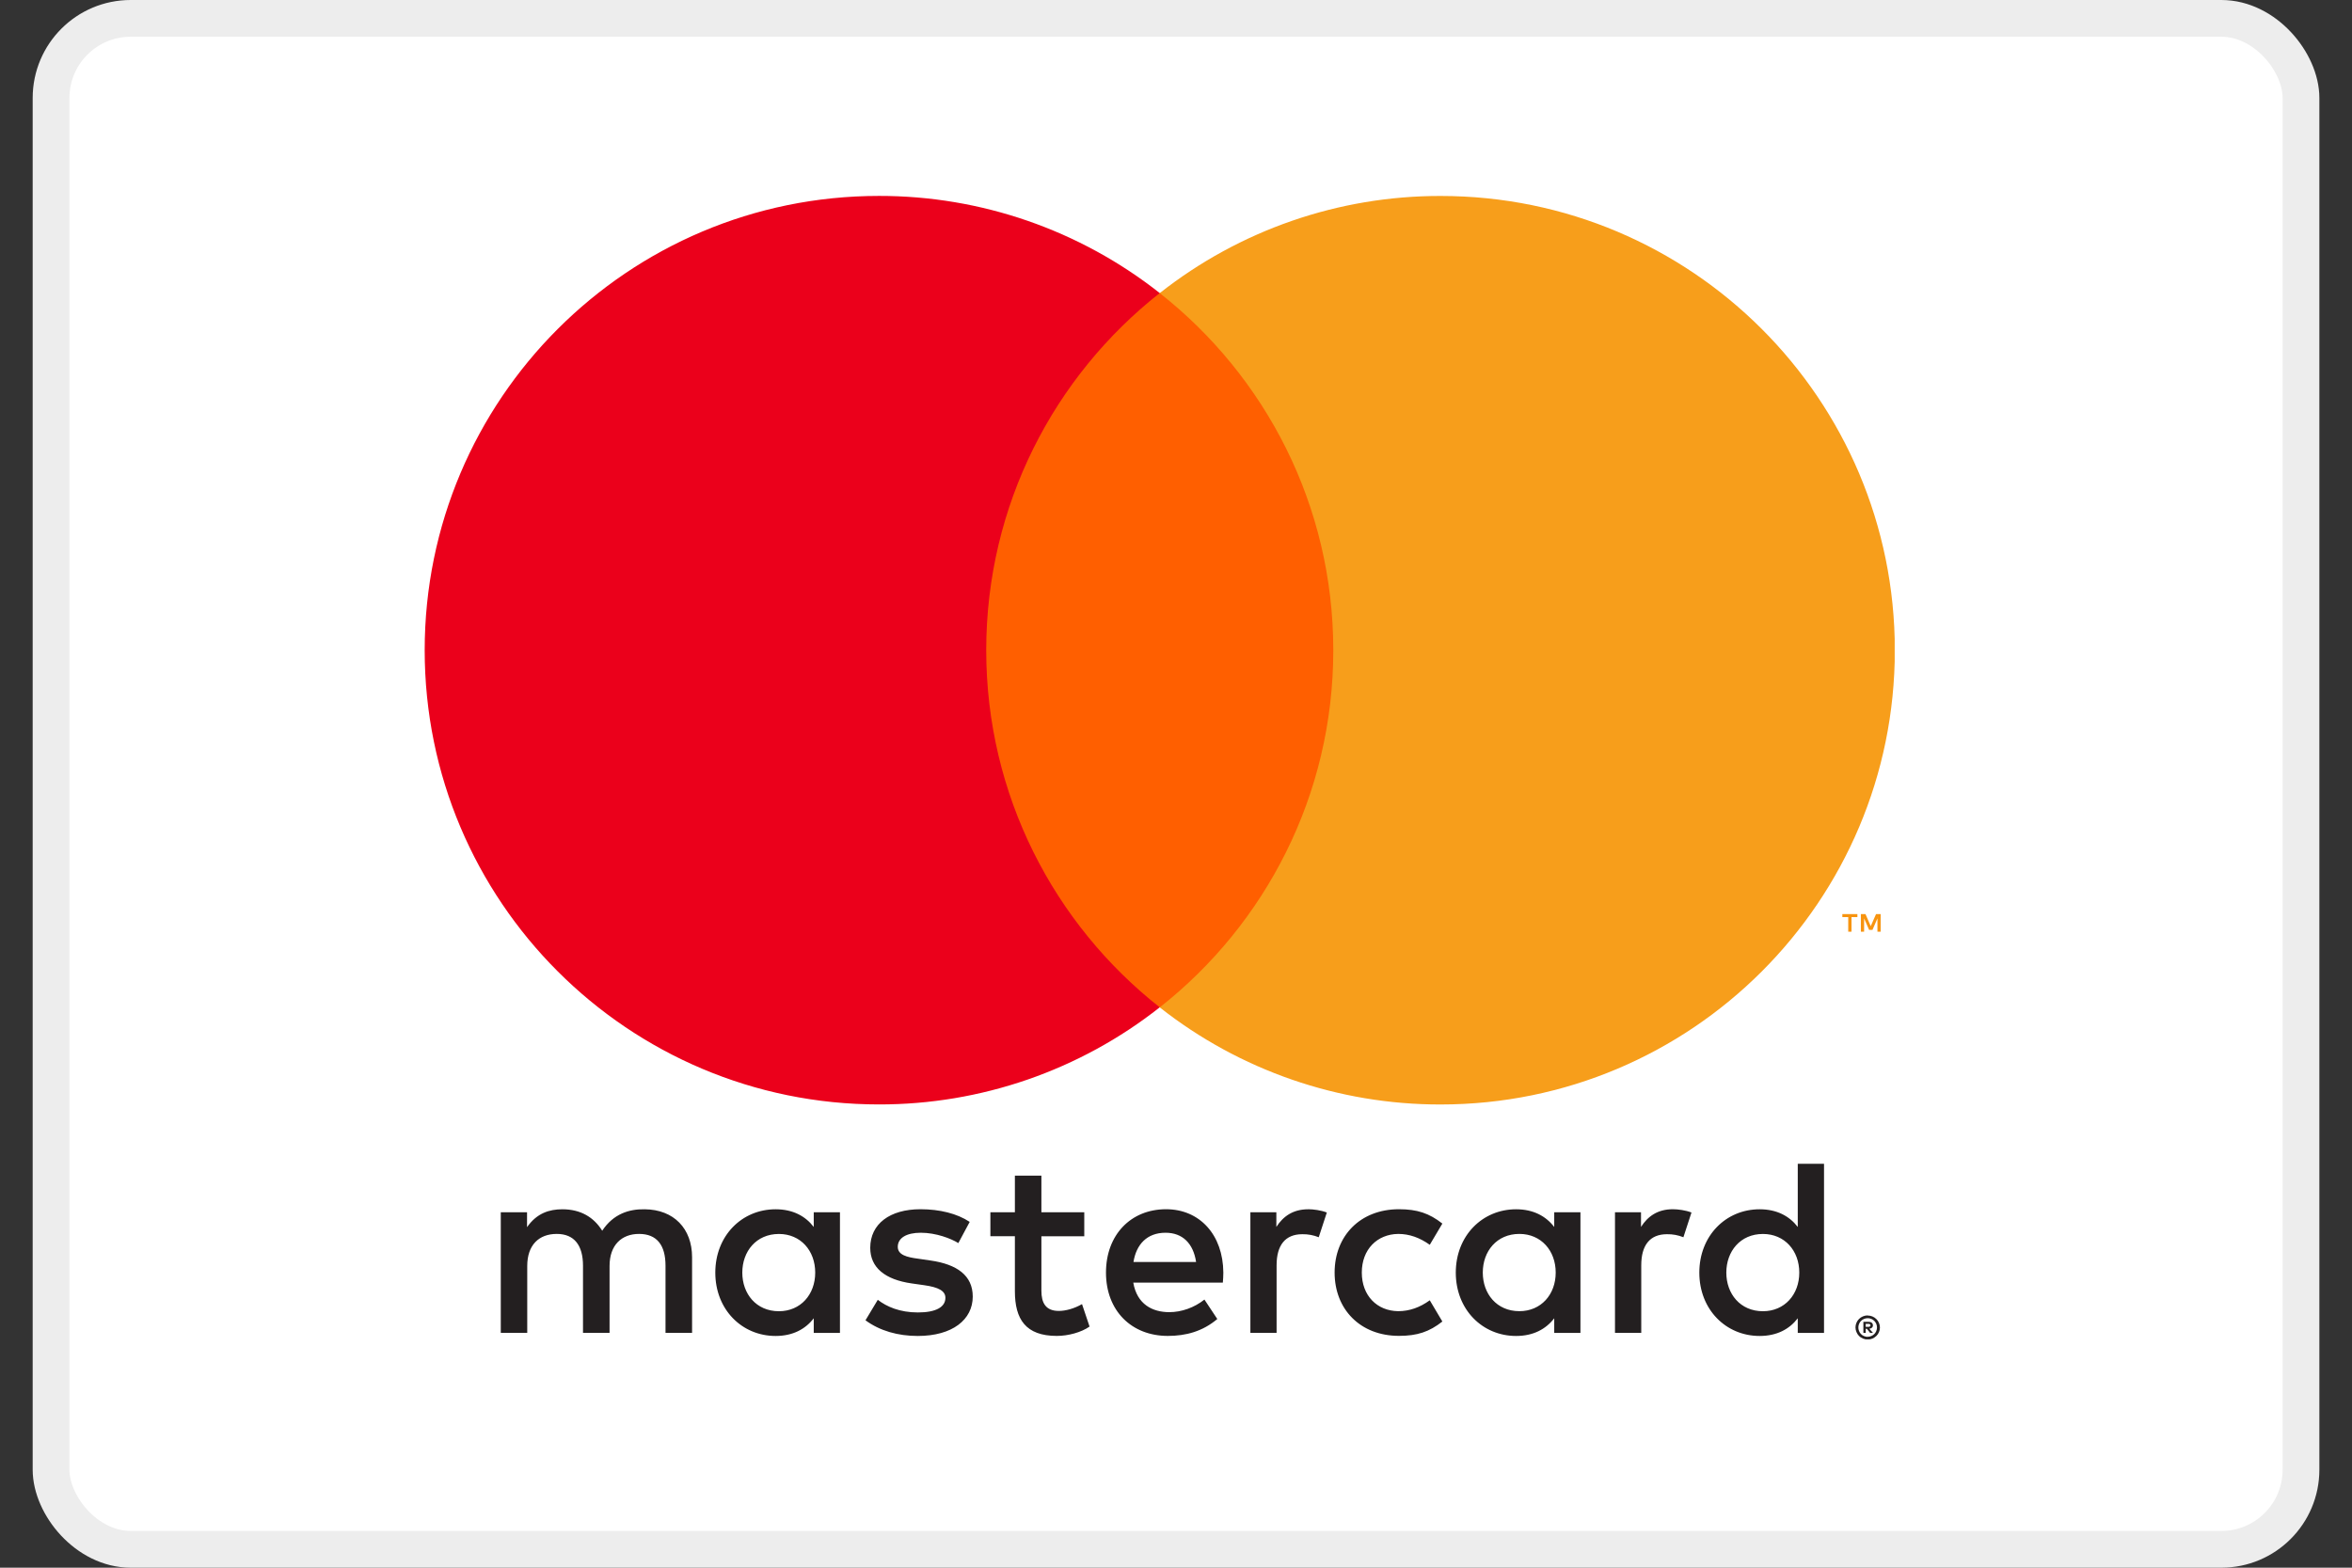
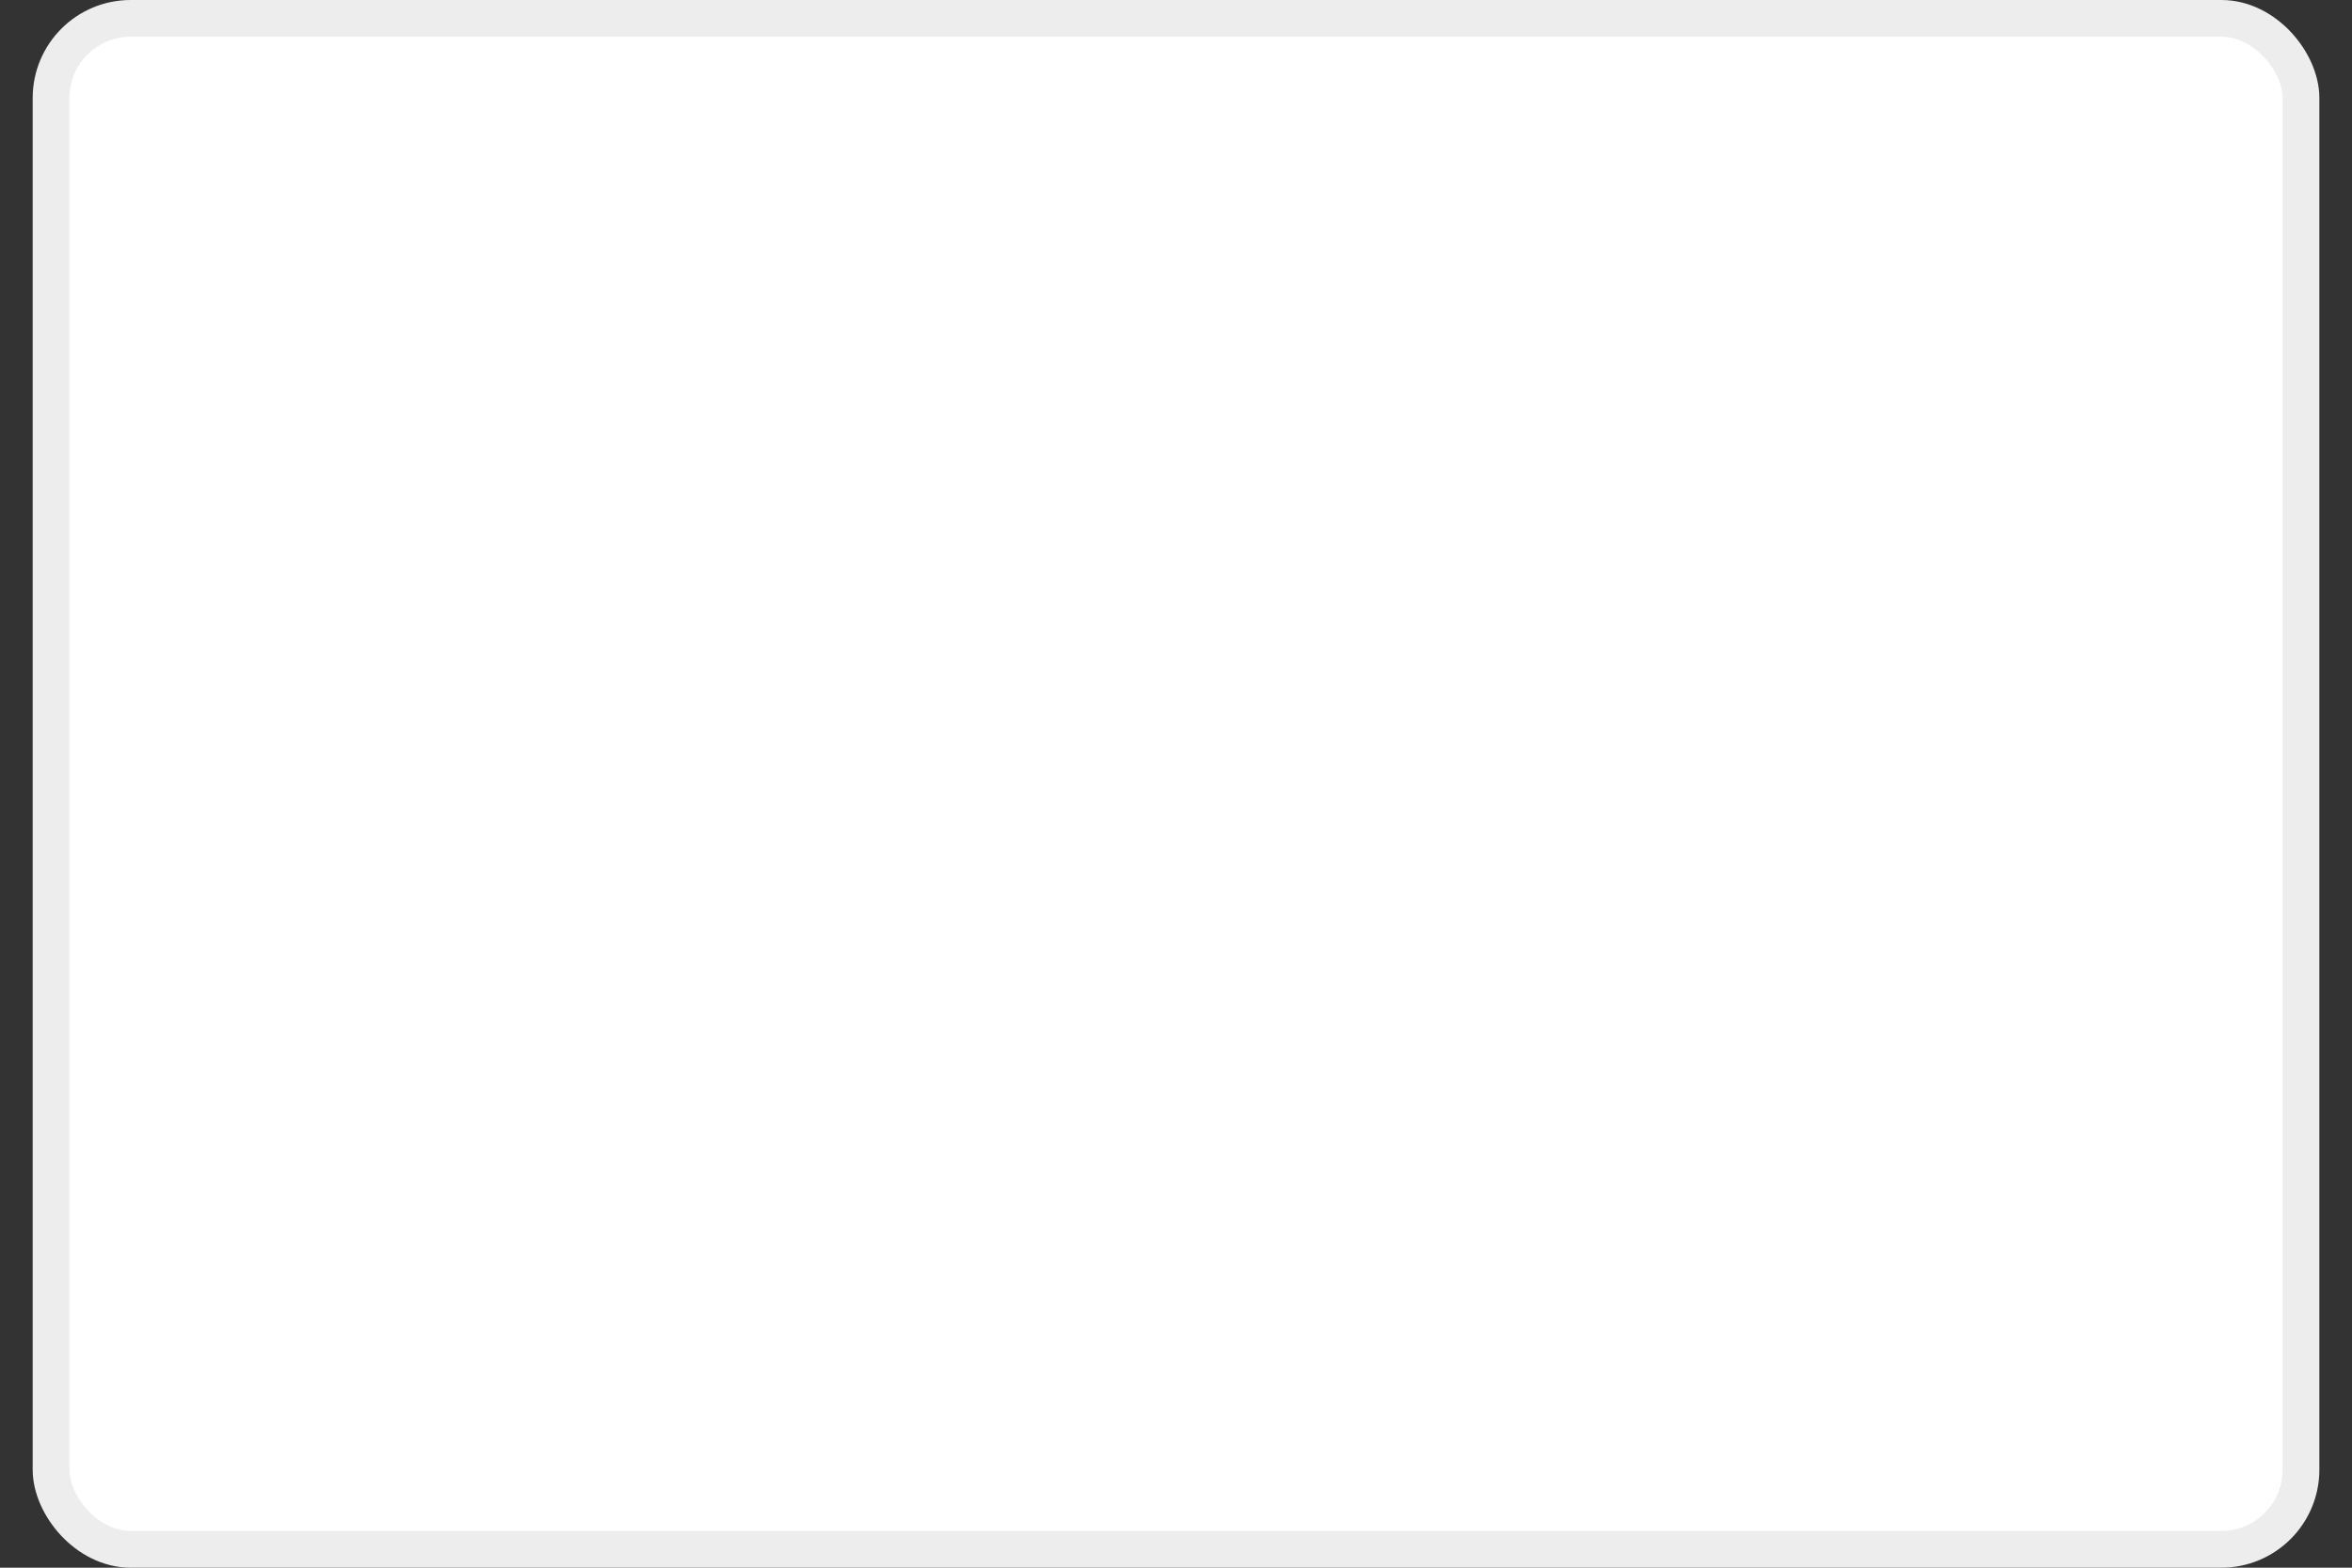
<svg xmlns="http://www.w3.org/2000/svg" width="48" height="32" viewBox="0 0 48 32" fill="none">
  <rect x="0" y="0" width="48" height="32" fill="#333333" stroke="none" />
  <rect x="1.042" y="0.375" width="45.917" height="31.25" rx="1.625" fill="white" />
  <g clip-path="url(#clip0_1217_6879)">
-     <path d="M38.075 27.023V27.084H38.132C38.142 27.084 38.152 27.081 38.161 27.076C38.165 27.073 38.168 27.07 38.17 27.066C38.172 27.062 38.173 27.057 38.173 27.053C38.173 27.049 38.172 27.044 38.17 27.04C38.168 27.036 38.165 27.033 38.161 27.03C38.152 27.025 38.142 27.022 38.132 27.023H38.075V27.023ZM38.132 26.981C38.156 26.98 38.18 26.986 38.199 27C38.207 27.007 38.213 27.015 38.217 27.024C38.221 27.034 38.223 27.044 38.223 27.054C38.223 27.062 38.222 27.071 38.218 27.079C38.215 27.087 38.21 27.094 38.204 27.1C38.189 27.113 38.17 27.121 38.15 27.123L38.225 27.208H38.167L38.099 27.123H38.076V27.208H38.028V26.981H38.133L38.132 26.981ZM38.117 27.286C38.142 27.287 38.167 27.282 38.191 27.271C38.213 27.262 38.233 27.248 38.251 27.231C38.268 27.214 38.282 27.193 38.291 27.171C38.311 27.123 38.311 27.07 38.291 27.022C38.282 27 38.268 26.98 38.251 26.962C38.233 26.945 38.213 26.931 38.191 26.922C38.167 26.912 38.142 26.907 38.117 26.907C38.091 26.907 38.066 26.912 38.042 26.922C38.019 26.931 37.998 26.945 37.981 26.962C37.954 26.989 37.936 27.024 37.929 27.061C37.922 27.099 37.926 27.137 37.941 27.172C37.95 27.195 37.963 27.215 37.981 27.232C37.998 27.25 38.019 27.264 38.042 27.273C38.066 27.283 38.091 27.288 38.117 27.288V27.286ZM38.117 26.853C38.183 26.853 38.246 26.879 38.293 26.925C38.316 26.947 38.334 26.974 38.346 27.003C38.359 27.033 38.366 27.065 38.366 27.098C38.366 27.13 38.359 27.163 38.346 27.192C38.334 27.222 38.316 27.248 38.293 27.27C38.27 27.292 38.243 27.31 38.214 27.323C38.184 27.336 38.15 27.343 38.117 27.342C38.083 27.343 38.05 27.336 38.019 27.323C37.989 27.311 37.962 27.293 37.939 27.27C37.917 27.247 37.899 27.22 37.887 27.19C37.874 27.16 37.867 27.128 37.867 27.095C37.867 27.062 37.874 27.03 37.887 27C37.899 26.971 37.917 26.945 37.94 26.922C37.962 26.9 37.99 26.882 38.019 26.87C38.05 26.857 38.084 26.85 38.118 26.85L38.117 26.853ZM15.149 25.977C15.149 25.544 15.433 25.188 15.896 25.188C16.339 25.188 16.637 25.528 16.637 25.977C16.637 26.424 16.339 26.765 15.896 26.765C15.433 26.765 15.149 26.409 15.149 25.977ZM17.142 25.977V24.745H16.607V25.045C16.437 24.823 16.18 24.684 15.829 24.684C15.139 24.684 14.598 25.225 14.598 25.977C14.598 26.729 15.139 27.27 15.829 27.27C16.179 27.27 16.437 27.131 16.607 26.909V27.208H17.142V25.977H17.142ZM35.231 25.977C35.231 25.544 35.515 25.188 35.978 25.188C36.421 25.188 36.72 25.528 36.72 25.977C36.72 26.424 36.421 26.765 35.978 26.765C35.515 26.765 35.231 26.409 35.231 25.977ZM37.225 25.977V23.756H36.689V25.045C36.519 24.823 36.262 24.684 35.911 24.684C35.221 24.684 34.68 25.225 34.68 25.977C34.68 26.729 35.221 27.27 35.911 27.27C36.262 27.27 36.519 27.131 36.689 26.909V27.208H37.225V25.977ZM23.787 25.163C24.132 25.163 24.353 25.379 24.41 25.76H23.132C23.189 25.404 23.405 25.163 23.787 25.163H23.787ZM23.797 24.683C23.076 24.683 22.571 25.208 22.571 25.976C22.571 26.759 23.096 27.269 23.833 27.269C24.204 27.269 24.544 27.176 24.843 26.924L24.58 26.527C24.374 26.692 24.111 26.784 23.864 26.784C23.519 26.784 23.205 26.625 23.128 26.181H24.956C24.961 26.115 24.966 26.048 24.966 25.976C24.961 25.208 24.486 24.683 23.797 24.683L23.797 24.683ZM30.261 25.976C30.261 25.543 30.544 25.187 31.008 25.187C31.45 25.187 31.749 25.527 31.749 25.976C31.749 26.424 31.45 26.764 31.008 26.764C30.544 26.764 30.261 26.408 30.261 25.976H30.261ZM32.254 25.976V24.745H31.719V25.045C31.548 24.823 31.291 24.684 30.941 24.684C30.251 24.684 29.71 25.225 29.71 25.977C29.71 26.729 30.251 27.27 30.941 27.27C31.291 27.27 31.548 27.131 31.719 26.909V27.208H32.254V25.977L32.254 25.976ZM27.237 25.976C27.237 26.722 27.757 27.268 28.551 27.268C28.922 27.268 29.169 27.186 29.436 26.975L29.179 26.542C28.978 26.687 28.767 26.764 28.534 26.764C28.106 26.759 27.792 26.45 27.792 25.976C27.792 25.502 28.106 25.193 28.534 25.187C28.766 25.187 28.977 25.265 29.179 25.409L29.436 24.976C29.168 24.765 28.921 24.683 28.551 24.683C27.757 24.683 27.237 25.229 27.237 25.976ZM34.139 24.683C33.83 24.683 33.629 24.827 33.49 25.044V24.745H32.959V27.207H33.495V25.827C33.495 25.419 33.67 25.193 34.02 25.193C34.135 25.191 34.249 25.212 34.355 25.255L34.52 24.75C34.402 24.704 34.247 24.683 34.139 24.683L34.139 24.683ZM19.789 24.941C19.532 24.771 19.177 24.683 18.785 24.683C18.161 24.683 17.76 24.982 17.76 25.471C17.76 25.873 18.059 26.12 18.609 26.198L18.862 26.234C19.156 26.275 19.294 26.352 19.294 26.491C19.294 26.681 19.099 26.79 18.733 26.79C18.362 26.79 18.095 26.672 17.914 26.532L17.663 26.95C17.956 27.166 18.327 27.27 18.729 27.27C19.44 27.27 19.852 26.935 19.852 26.466C19.852 26.033 19.527 25.807 18.992 25.73L18.739 25.693C18.508 25.663 18.322 25.616 18.322 25.451C18.322 25.271 18.497 25.163 18.791 25.163C19.105 25.163 19.409 25.282 19.558 25.374L19.79 24.941L19.789 24.941ZM26.697 24.684C26.388 24.684 26.187 24.828 26.048 25.044V24.745H25.518V27.207H26.053V25.827C26.053 25.419 26.228 25.193 26.578 25.193C26.693 25.191 26.806 25.212 26.913 25.255L27.078 24.75C26.959 24.704 26.805 24.683 26.696 24.683L26.697 24.684ZM22.128 24.745H21.253V23.998H20.712V24.745H20.212V25.234H20.712V26.357C20.712 26.928 20.933 27.269 21.567 27.269C21.799 27.269 22.067 27.197 22.236 27.078L22.082 26.62C21.922 26.712 21.747 26.759 21.608 26.759C21.34 26.759 21.253 26.594 21.253 26.347V25.235H22.128V24.745ZM14.124 27.207V25.662C14.124 25.081 13.754 24.689 13.156 24.684C12.842 24.678 12.518 24.776 12.29 25.122C12.121 24.849 11.853 24.684 11.477 24.684C11.214 24.684 10.957 24.761 10.756 25.049V24.745H10.22V27.207H10.76V25.842C10.76 25.414 10.997 25.187 11.363 25.187C11.719 25.187 11.898 25.419 11.898 25.836V27.206H12.44V25.841C12.44 25.414 12.687 25.187 13.042 25.187C13.408 25.187 13.582 25.419 13.582 25.836V27.206L14.124 27.207Z" fill="#231F20" />
-     <path d="M38.381 19.018V18.658H38.287L38.178 18.905L38.071 18.658H37.977V19.018H38.043V18.747L38.145 18.981H38.214L38.315 18.747V19.018H38.381H38.381ZM37.786 19.018V18.72H37.906V18.659H37.599V18.72H37.719V19.018H37.785H37.786Z" fill="#F79410" />
-     <path d="M27.725 20.562H19.612V5.982H27.725L27.725 20.562Z" fill="#FF5F00" />
-     <path d="M20.127 13.272C20.127 10.314 21.512 7.68 23.668 5.982C22.036 4.695 20.017 3.996 17.938 3.999C12.818 3.999 8.667 8.151 8.667 13.272C8.667 18.393 12.818 22.544 17.938 22.544C20.017 22.547 22.036 21.849 23.668 20.562C21.512 18.864 20.127 16.23 20.127 13.272Z" fill="#EB001B" />
-     <path d="M38.67 13.273C38.67 18.394 34.52 22.545 29.399 22.545C27.32 22.548 25.301 21.85 23.668 20.563C25.825 18.865 27.21 16.23 27.21 13.273C27.21 10.315 25.825 7.68 23.668 5.983C25.301 4.696 27.32 3.997 29.399 4C34.52 4 38.67 8.151 38.67 13.273" fill="#F79E1B" />
+     <path d="M38.381 19.018V18.658H38.287L38.178 18.905L38.071 18.658H37.977V19.018H38.043V18.747L38.145 18.981H38.214L38.315 18.747H38.381H38.381ZM37.786 19.018V18.72H37.906V18.659H37.599V18.72H37.719V19.018H37.785H37.786Z" fill="#F79410" />
  </g>
  <rect x="1.042" y="0.375" width="45.917" height="31.25" rx="1.625" stroke="#EDEDED" stroke-width="0.75" />
  <defs>
    <clipPath id="clip0_1217_6879">
-       <rect width="30" height="23.34" fill="white" transform="translate(8.667 4)" />
-     </clipPath>
+       </clipPath>
  </defs>
</svg>